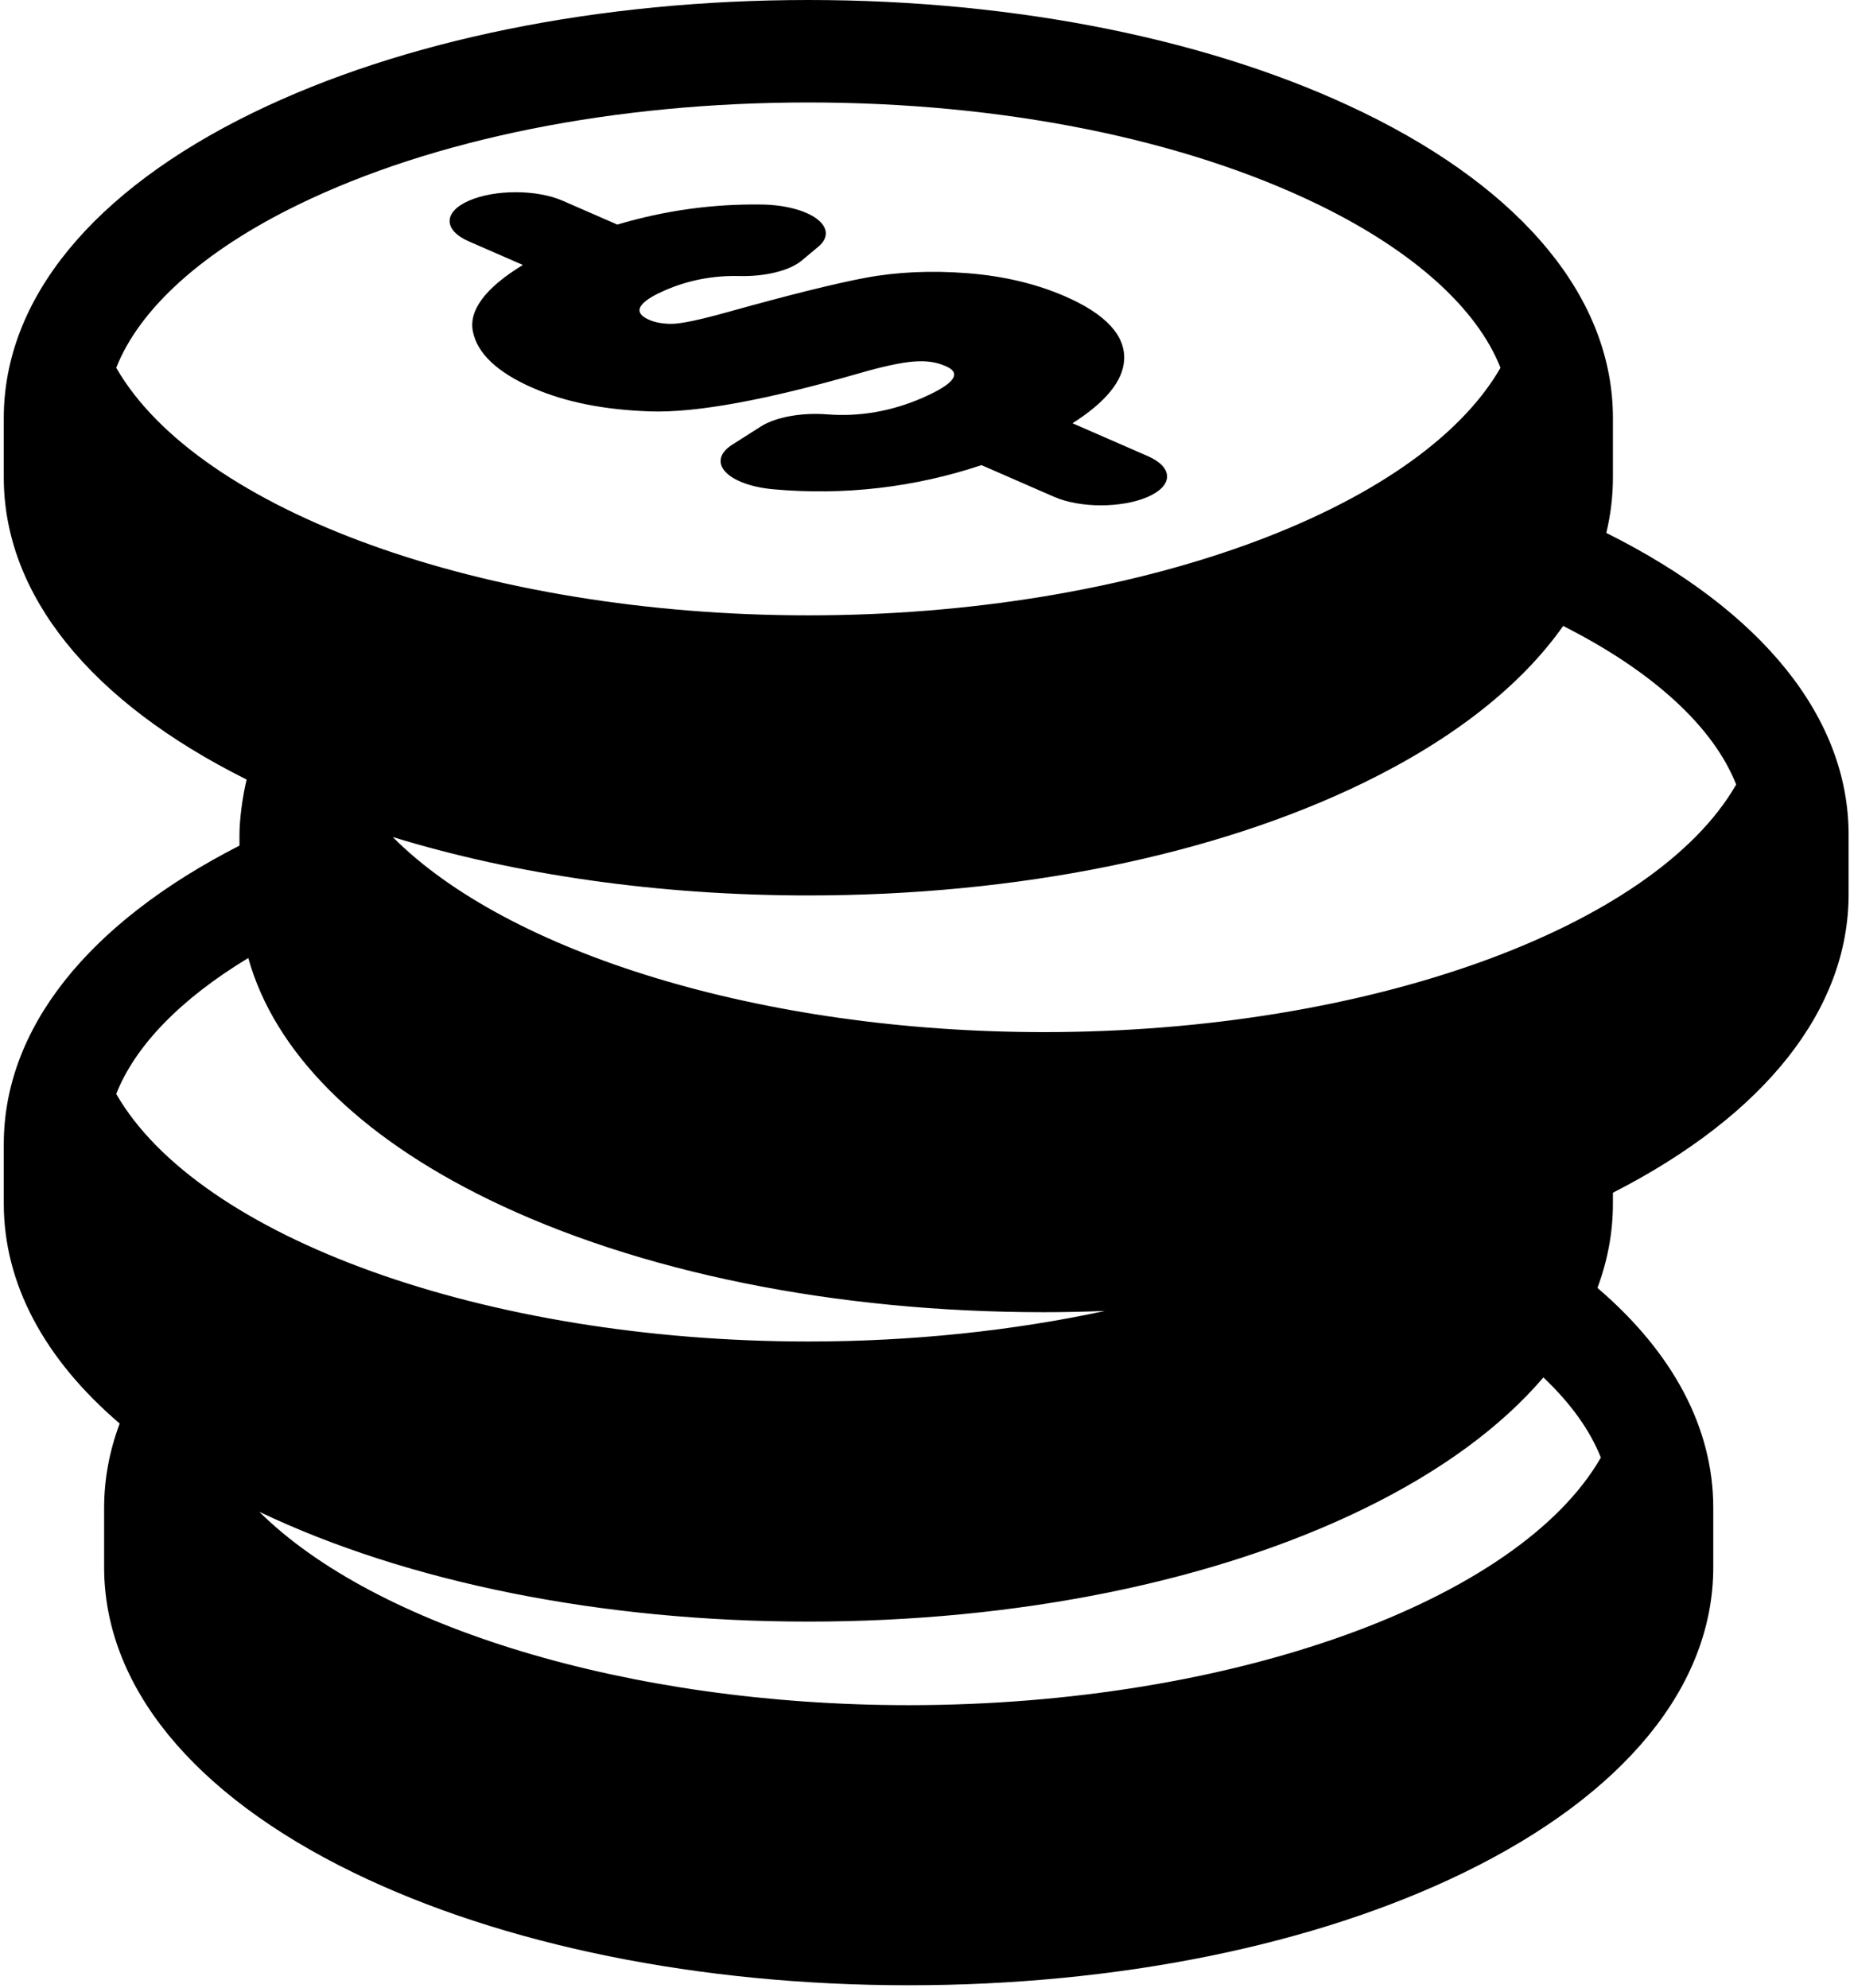
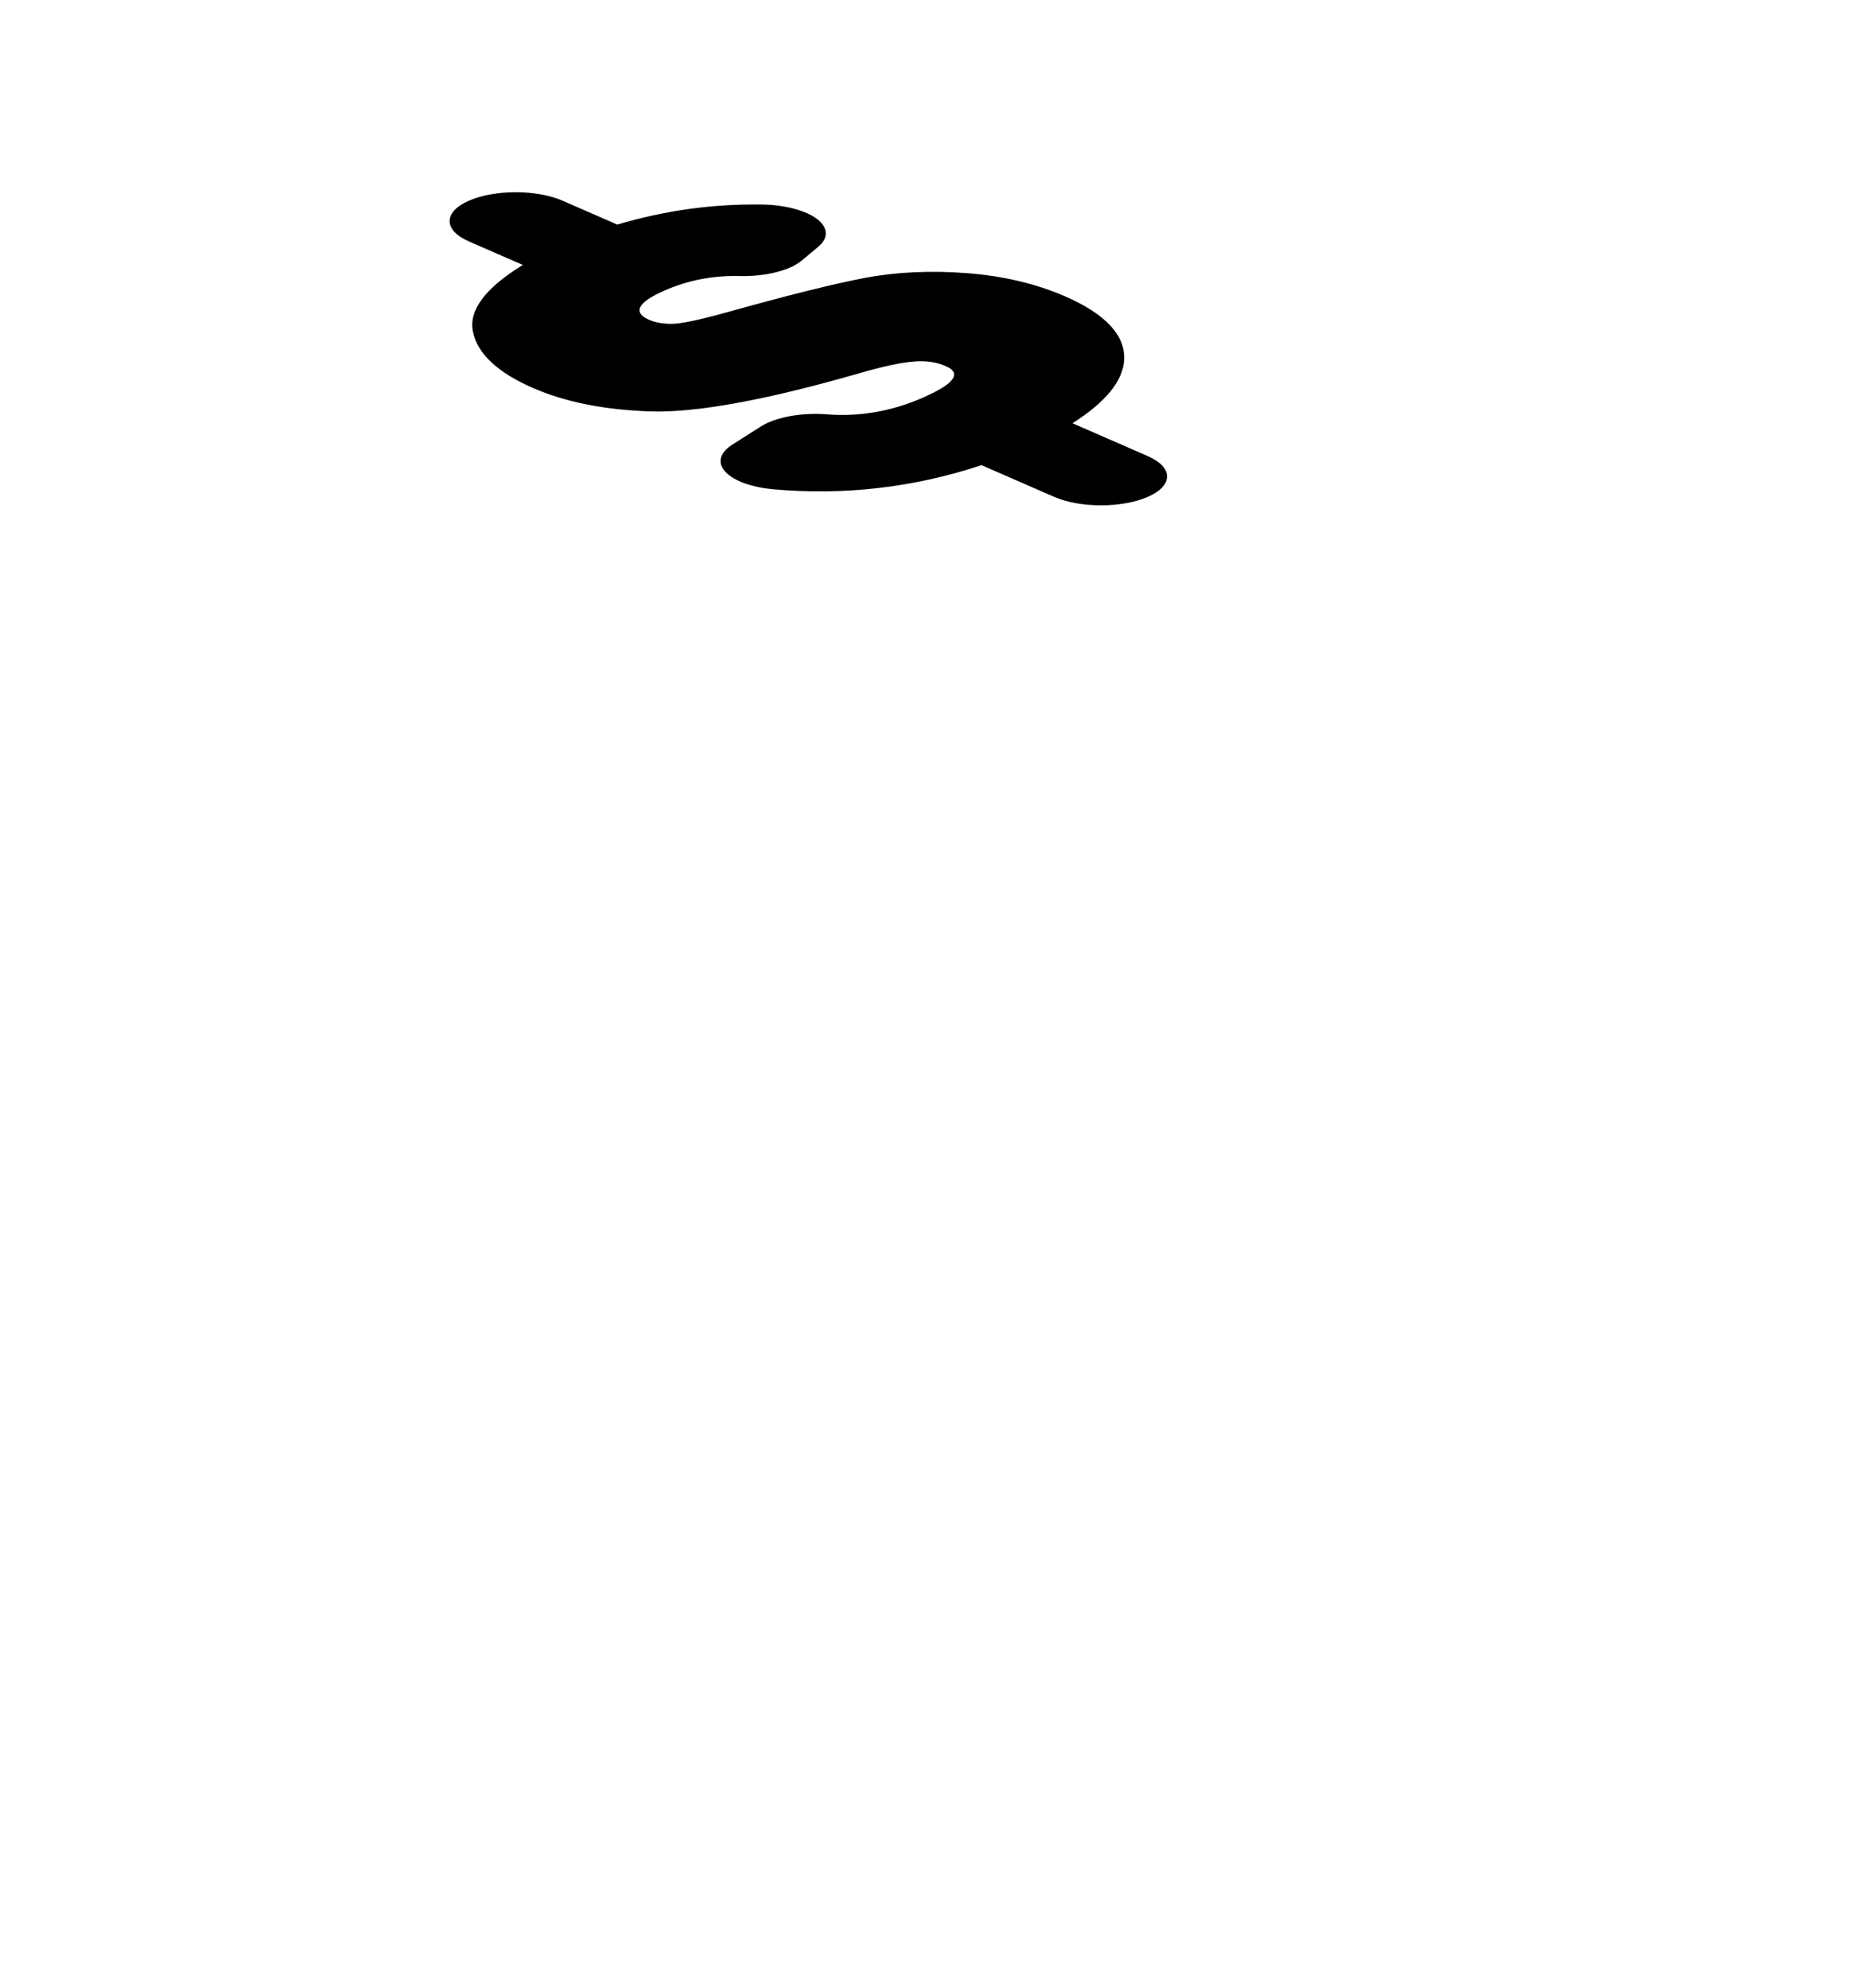
<svg xmlns="http://www.w3.org/2000/svg" width="361px" height="388px" viewBox="0 0 361 388" version="1.1">
  <g stroke="none" stroke-width="1" fill-rule="evenodd">
    <g fill-rule="nonzero">
      <path d="M91.515,47.127 L102.023,51.712 C94.734,56.175 91.445,60.539 92.277,64.695 C93.133,68.989 97.058,72.691 103.954,75.702 C110.306,78.475 117.79,79.976 126.837,80.292 C135.758,80.601 149.52,78.092 167.756,72.828 C172.286,71.517 175.837,70.754 178.303,70.564 C180.717,70.374 182.663,70.645 184.431,71.419 C185.648,71.95 189.358,73.566 180.035,77.638 C173.979,80.281 167.708,81.369 161.4,80.873 C156.409,80.484 151.355,81.404 148.485,83.229 L142.882,86.792 C140.433,88.348 139.937,90.338 141.552,92.088 C143.164,93.838 146.683,95.116 150.916,95.496 C164.752,96.738 178.409,95.145 191.53,90.784 L205.714,96.977 C210.755,99.177 218.921,99.177 223.96,96.982 C228.997,94.781 228.997,91.215 223.96,89.016 L209.282,82.608 C215.729,78.512 219.12,74.372 219.358,70.277 C219.642,65.486 215.772,61.304 207.859,57.849 C202.211,55.383 195.769,53.857 188.723,53.315 C181.676,52.768 174.996,53.073 168.881,54.22 C162.848,55.354 153.666,57.642 141.646,61.006 C136.415,62.455 132.867,63.194 131.089,63.205 C129.39,63.214 127.867,62.945 126.687,62.428 C122.499,60.604 126.018,58.297 129.707,56.687 C134.287,54.688 139.174,53.744 144.229,53.877 C149.297,54.011 154.077,52.828 156.428,50.866 L159.678,48.155 C161.734,46.441 161.624,44.385 159.391,42.711 C157.16,41.04 153.115,39.984 148.683,39.918 C139.064,39.78 129.787,41.066 120.453,43.831 L109.759,39.164 C104.719,36.964 96.552,36.964 91.513,39.164 C86.479,41.362 86.479,44.928 91.515,47.127 Z" />
-       <path d="M313.447,104.012 C314.301,100.461 314.738,96.844 314.738,93.178 L314.738,81.59 C314.738,58.436 297.451,37.265 266.061,21.978 C236.96,7.805 198.49,0 157.738,0 C116.986,0 78.517,7.805 49.415,21.978 C18.025,37.265 0.738,58.436 0.738,81.59 L0.738,93.178 C0.738,116.011 17.558,136.911 48.125,152.146 C47.277,155.68 46.73,160.084 46.73,162.928 L46.73,165.042 C17.042,180.215 0.738,200.828 0.738,223.312 L0.738,234.9 C0.738,250.513 8.609,265.221 23.354,277.836 C21.359,283.168 20.319,288.669 20.319,294.291 L20.319,305.879 C20.319,329.033 37.606,350.204 68.996,365.491 C98.098,379.664 136.567,387.469 177.319,387.469 C218.071,387.469 256.541,379.664 285.642,365.491 C317.032,350.204 334.319,329.033 334.319,305.879 L334.319,294.291 C334.319,278.681 326.455,263.975 311.716,251.362 C313.709,246.029 314.737,240.523 314.737,234.9 L314.737,232.786 C344.425,217.613 360.729,197 360.729,174.515 L360.729,162.927 C360.73,140.121 343.948,119.243 313.447,104.012 Z M22.679,71.784 C27.226,60.223 39.611,48.998 58.172,39.959 C84.6,27.088 119.96,20 157.738,20 C195.516,20 230.877,27.088 257.304,39.959 C275.866,48.998 288.25,60.224 292.797,71.784 C276.733,99.726 220.921,120.1 157.737,120.1 C94.553,120.1 38.742,99.727 22.679,71.784 Z M22.679,213.507 C26.376,204.108 35.28,194.938 48.448,186.977 C53.521,205.206 69.751,221.633 95.408,234.128 C124.51,248.301 162.979,256.106 203.731,256.106 C207.714,256.106 211.669,256.009 215.602,255.862 C197.811,259.688 178.164,261.824 157.739,261.824 C94.555,261.823 38.742,241.449 22.679,213.507 Z M312.379,284.485 C296.315,312.427 240.503,332.801 177.319,332.801 C122.431,332.801 73.136,317.418 50.601,295.063 C79.56,308.878 117.529,316.49 157.738,316.49 C198.49,316.49 236.96,308.685 266.061,294.512 C281.139,287.168 292.953,278.465 301.17,268.838 C306.473,273.861 310.275,279.135 312.379,284.485 Z M203.73,201.439 C148.564,201.439 99.021,185.907 76.642,163.368 C100.809,170.782 128.683,174.768 157.738,174.768 C198.49,174.768 236.96,166.963 266.061,152.791 C283.683,144.209 296.859,133.772 305.028,122.172 C322.619,131.057 334.387,141.929 338.79,153.123 C322.727,181.064 266.914,201.439 203.73,201.439 Z" />
    </g>
  </g>
</svg>